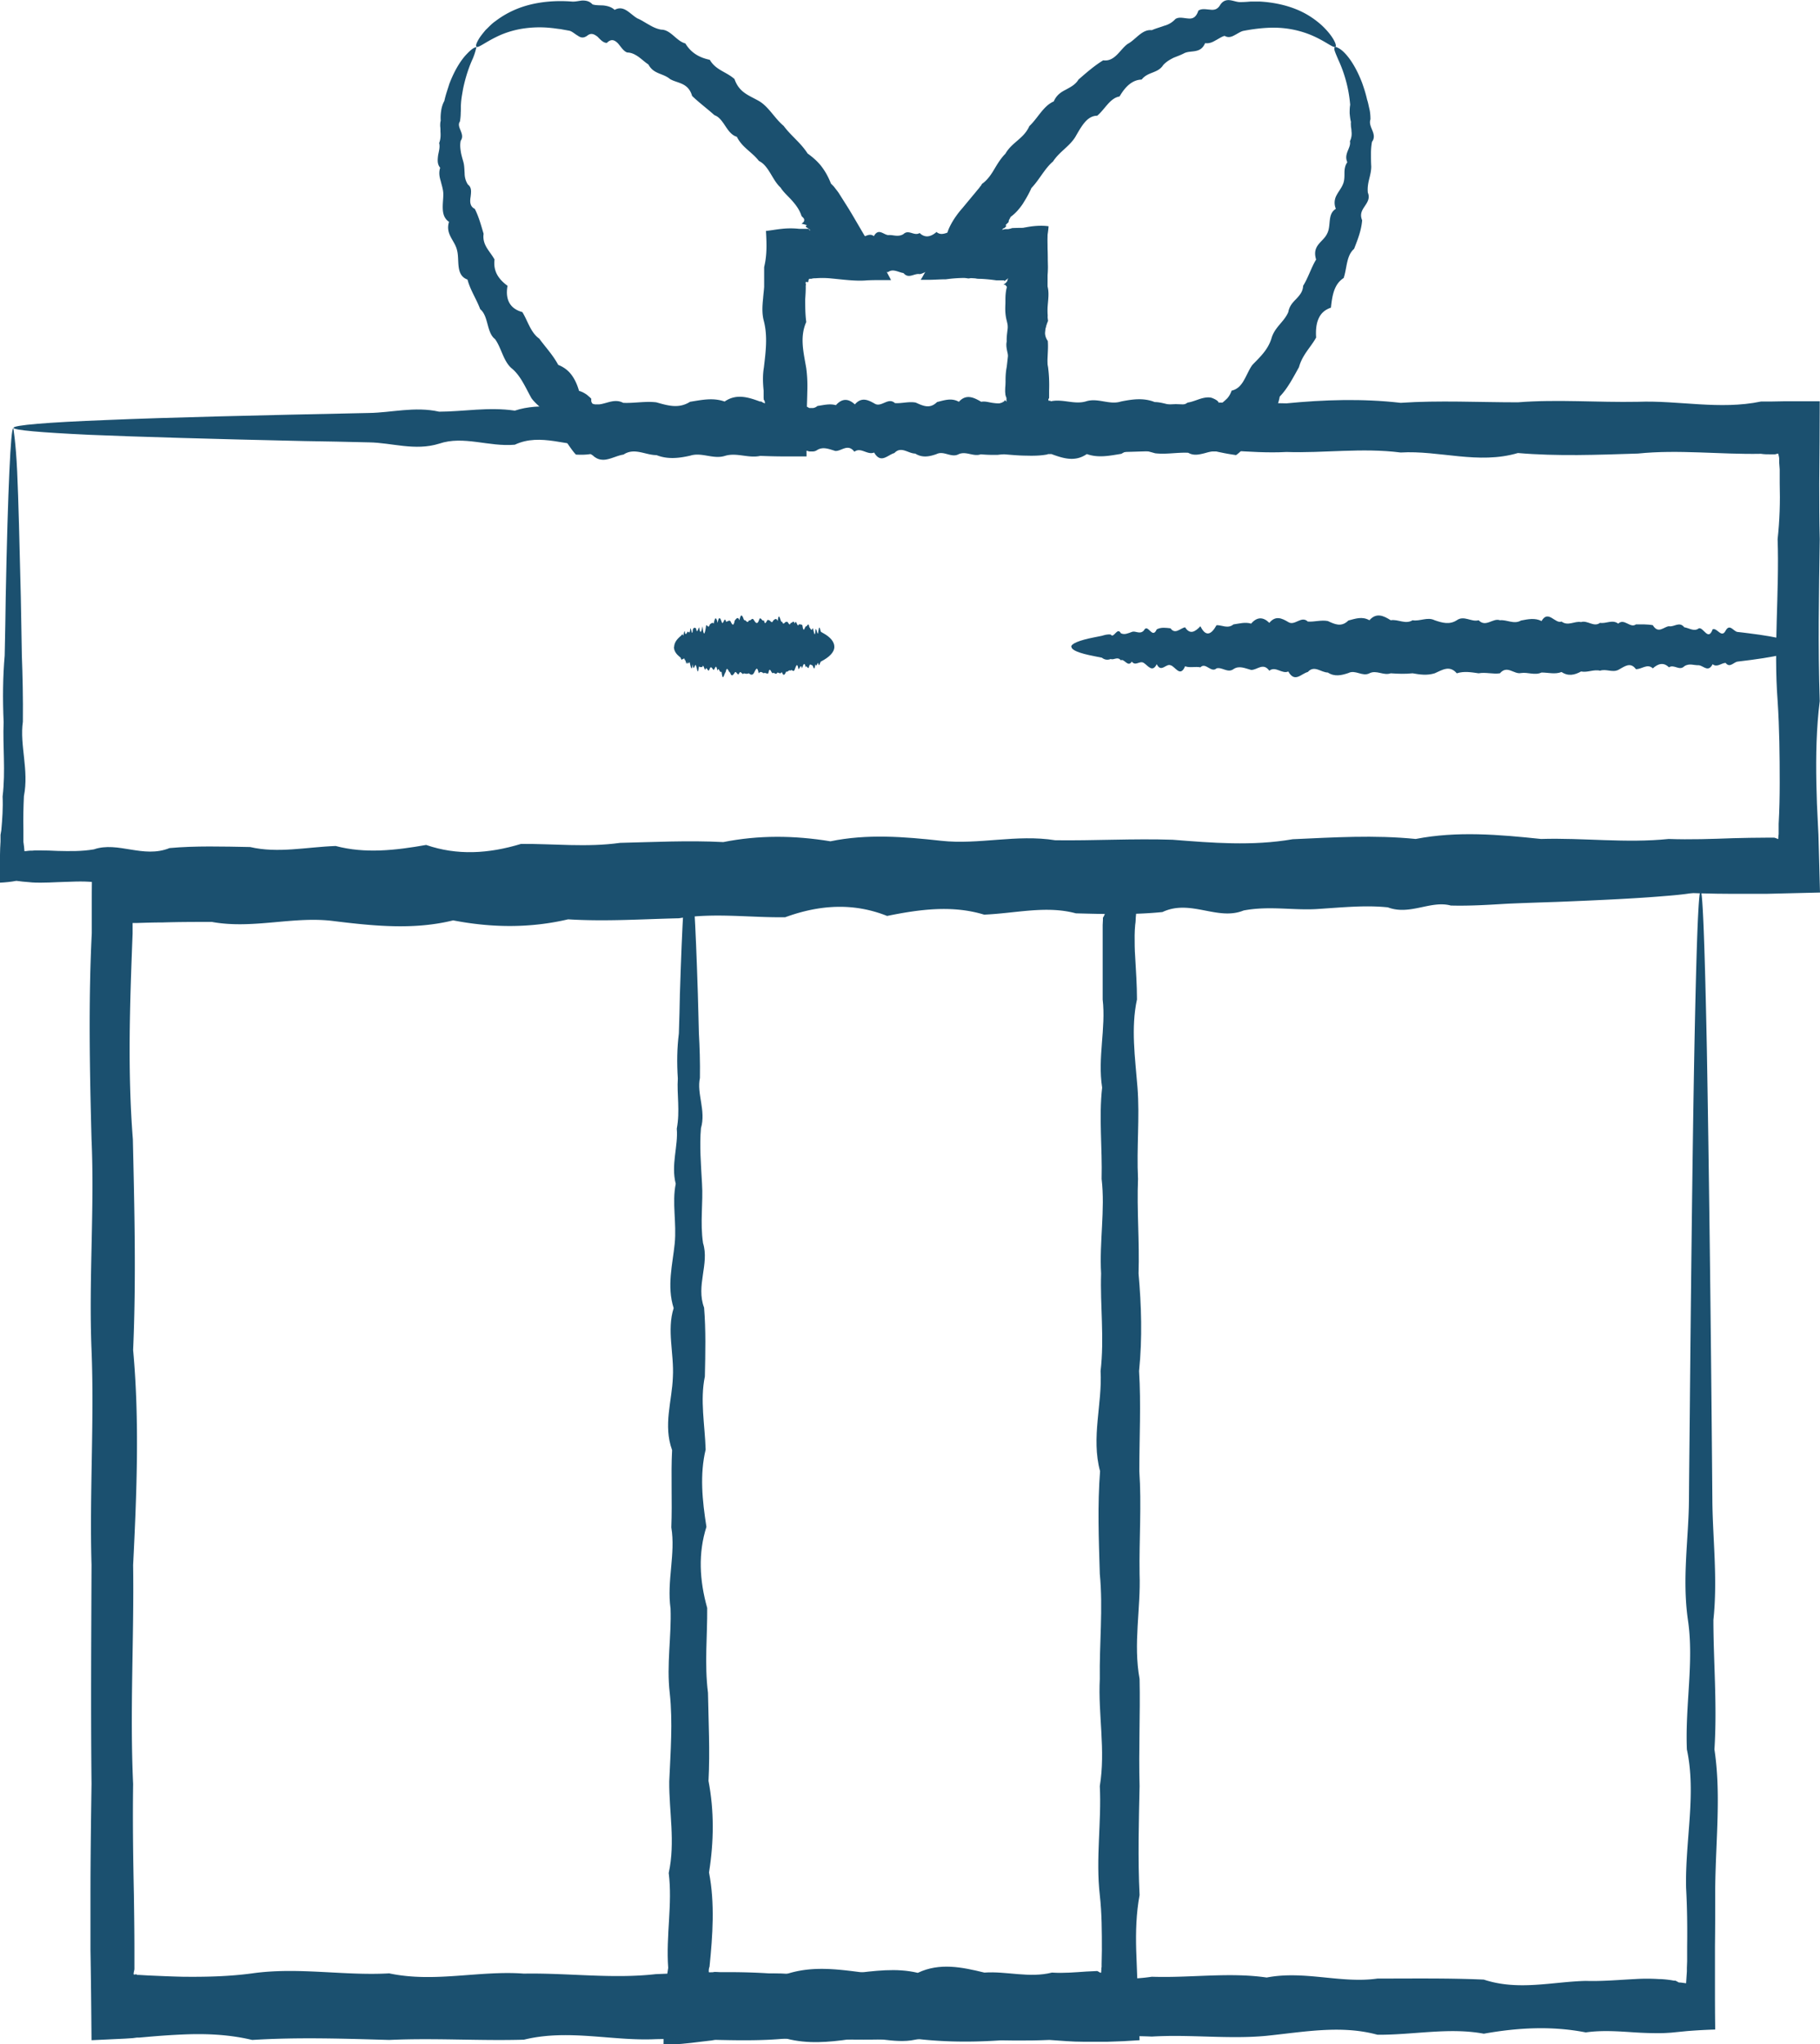
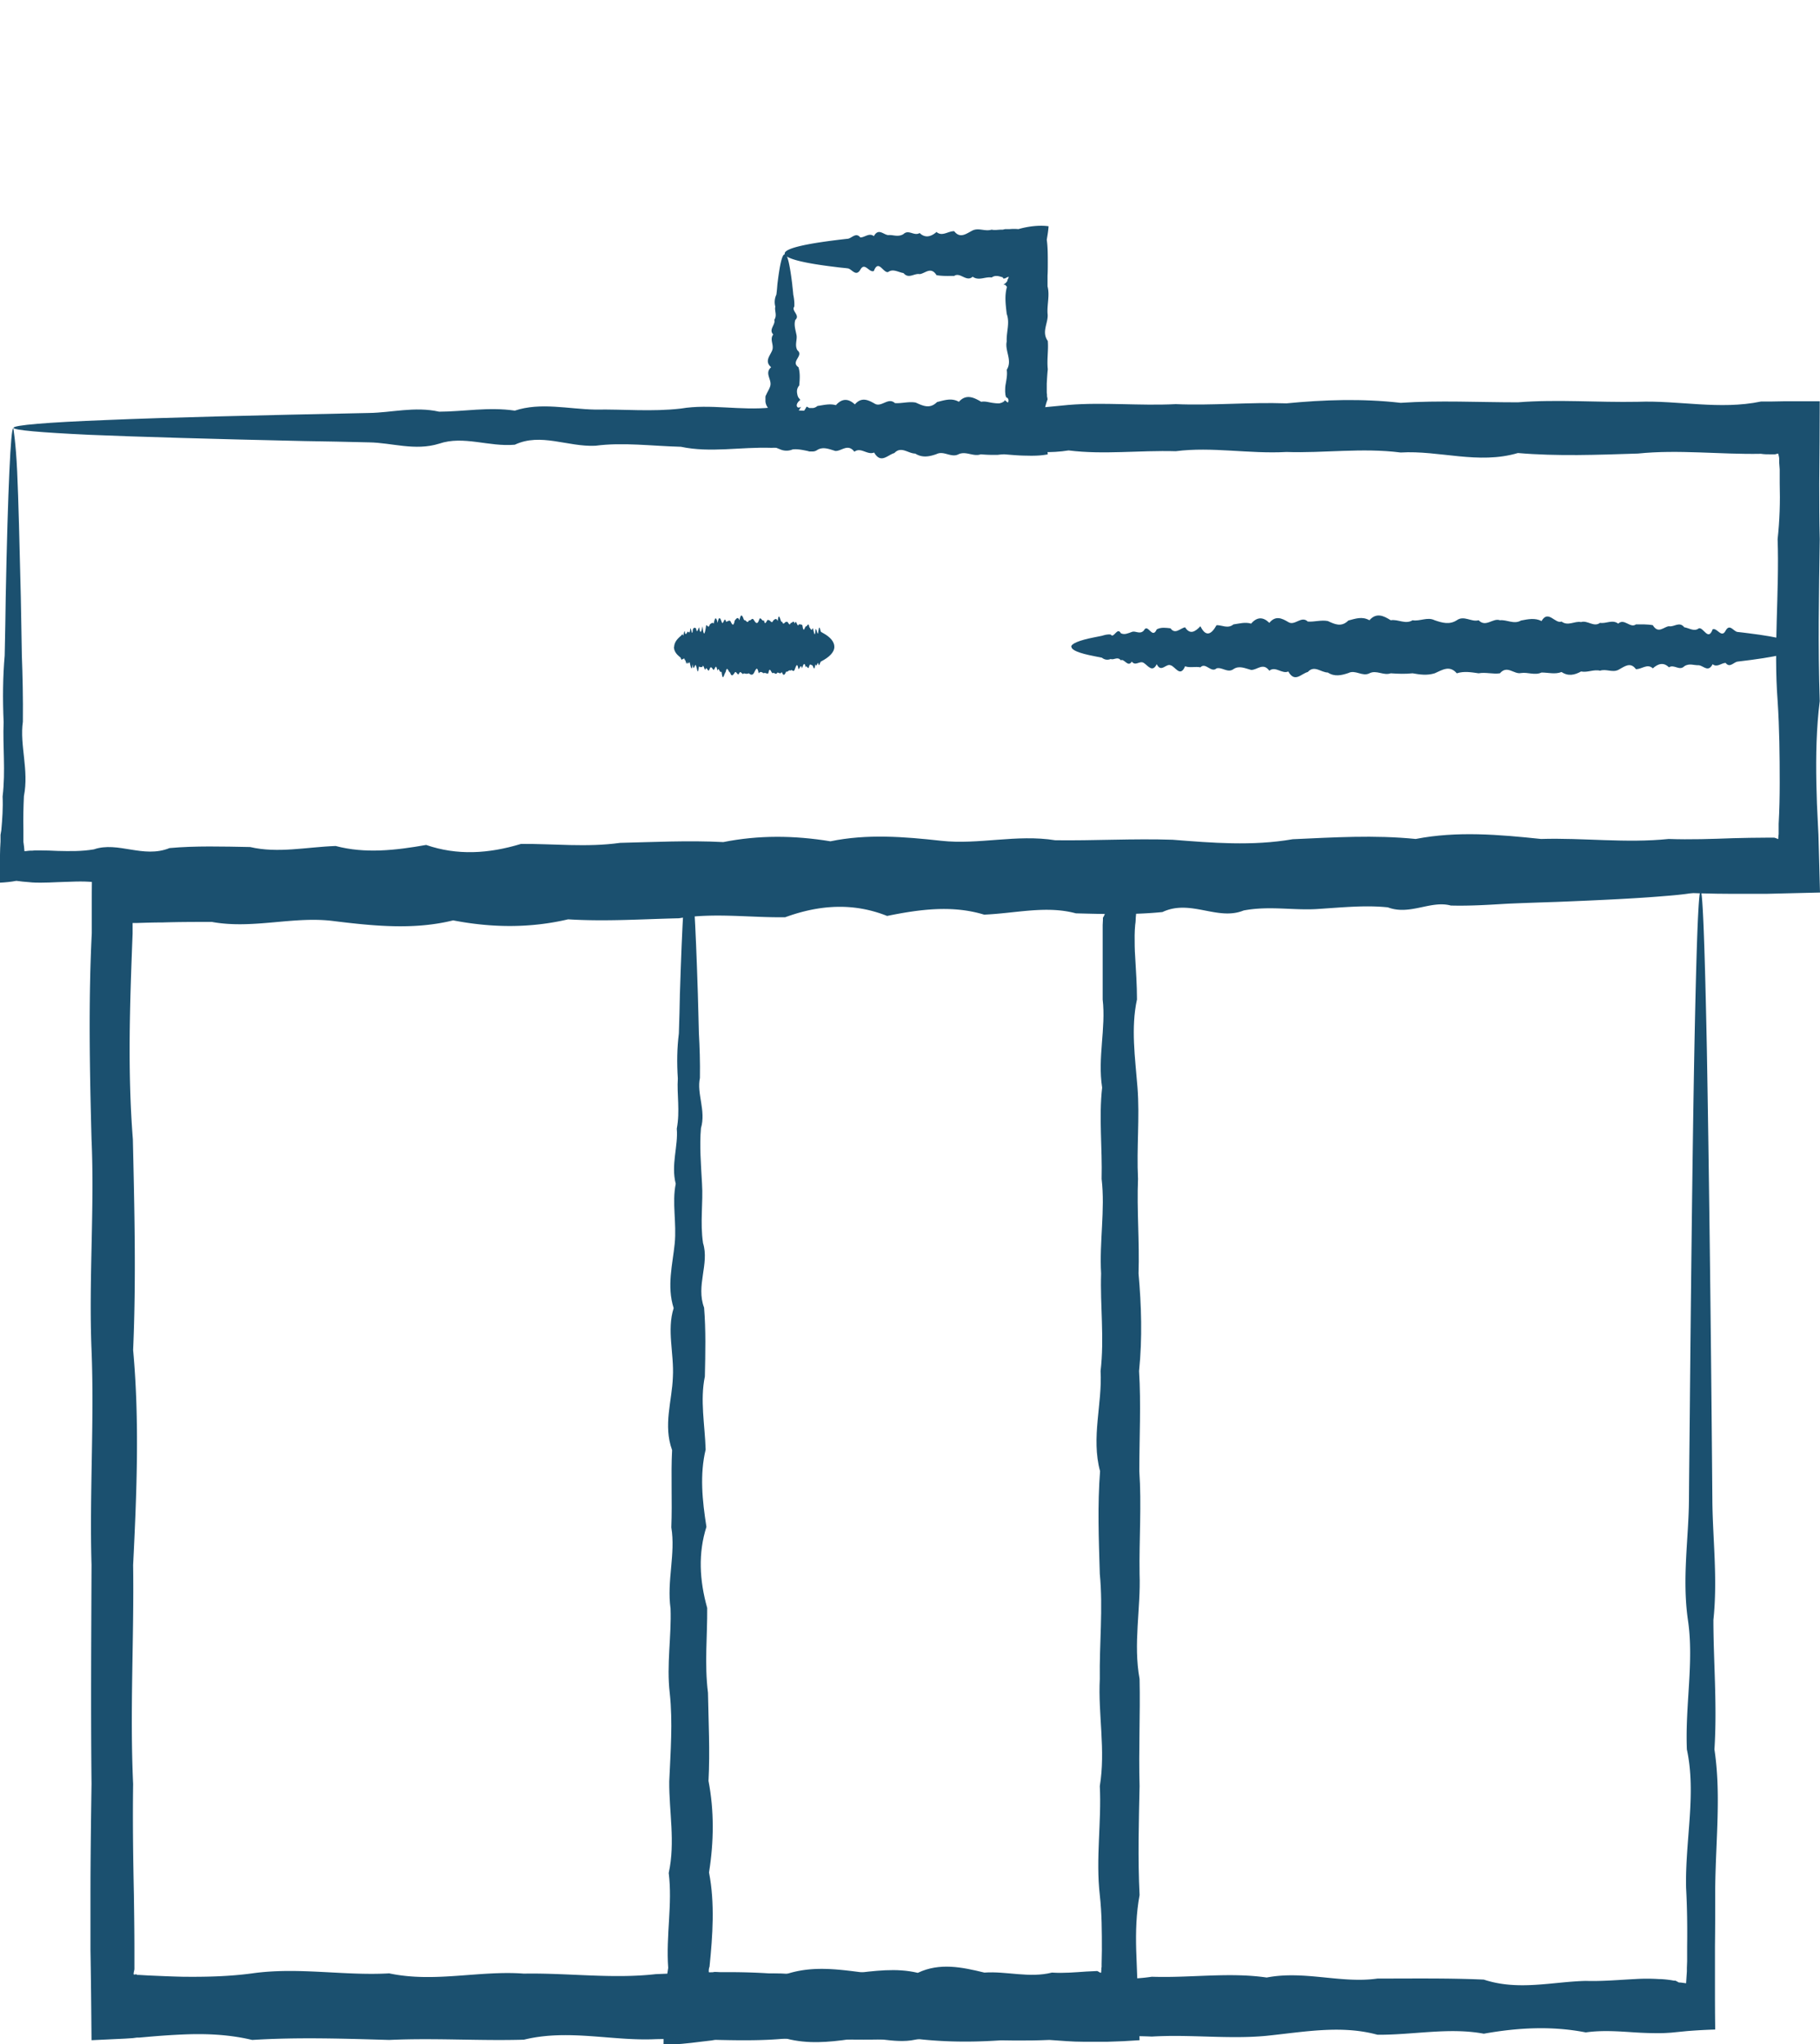
<svg xmlns="http://www.w3.org/2000/svg" id="_268" viewBox="0 0 70 78.6">
  <defs>
    <style>.cls-1{fill:#1b506f;stroke-width:0}</style>
  </defs>
-   <path d="M18.33 1.77s-.03.2-.14.47c-.12.26-.27.65-.38 1.18-.03.18-.07.37-.08.58-.01.11 0 .21-.01.33 0 .11-.01.22-.03.34-.08.11-.02.24.03.36.05.13.09.25 0 .38-.03.13-.02.27 0 .4.02.14.06.27.1.41.04.14.04.29.05.44 0 .15.04.31.13.44.15.11.12.29.1.47-.03.18-.03.37.16.46.15.29.24.62.34.96-.06.44.25.67.42.99-.06.48.19.78.5 1.01-.05.28-.02.5.08.67.1.17.27.28.49.34.21.34.32.79.65 1.02.24.33.52.62.73 1.01.2.08.37.2.5.37.13.17.23.38.3.63.11.03.2.08.29.14.04.03.08.07.12.1l.06.06c.01.01 0 0 0 .01v.07c0 .03.01.06.04.1 0 .02.07.03.11.04h.15c.1-.01.2-.04.31-.07.21-.06.41-.1.62.01.42.02.84-.07 1.27-.02.43.12.86.26 1.3-.02.44-.07.88-.17 1.33-.01.45-.31.9-.17 1.36 0h.04c.01 0 .03.01.04.02.03.02.08.04.11.05 0-.04 0-.09-.05-.15.01-.01 0-.04 0-.06v-.28c-.03-.3-.04-.59.01-.89.07-.6.15-1.19 0-1.78-.08-.29-.06-.59-.03-.88.01-.14.03-.29.04-.44v-.76c.11-.45.1-.87.07-1.39.2-.02.4-.06.61-.08a3 3 0 0 1 .67 0h.37c0 .01 0 .03.02.04.02.03.07.04-.02-.04-.03-.03-.08-.04-.11-.08-.02-.03 0-.04.04-.06-.15-.05-.2-.05-.21-.06-.01 0 .01 0 .04-.03.03-.02.05-.05.06-.08v-.06s-.02-.04-.04-.06l-.06-.06c-.08-.25-.22-.43-.37-.6-.15-.17-.32-.31-.44-.5-.32-.29-.45-.84-.83-1.02-.27-.35-.64-.51-.85-.93-.2-.06-.32-.23-.44-.41-.12-.18-.24-.36-.42-.42-.29-.26-.59-.48-.86-.74-.15-.52-.56-.48-.85-.65-.27-.23-.63-.18-.83-.56-.14-.09-.26-.21-.39-.3s-.27-.16-.42-.16c-.14-.04-.24-.21-.36-.35-.12-.12-.25-.2-.43-.02-.14 0-.25-.13-.36-.24-.12-.09-.24-.16-.39-.04-.15.11-.26.08-.37 0-.11-.06-.22-.17-.33-.19-.11-.02-.23-.04-.33-.06-.11-.01-.22-.03-.32-.04a4.23 4.23 0 0 0-1.25.04c-.36.07-.66.18-.9.3-.47.23-.72.45-.77.37-.03-.04.01-.15.12-.33.06-.09.14-.19.24-.31.11-.1.23-.24.38-.34.3-.23.71-.46 1.21-.6.5-.14 1.09-.2 1.73-.15.13.01.27-.03.4-.04.14 0 .27.02.39.15.14.04.28.03.43.04.14.02.29.05.42.17.18-.1.33-.06.47.03.14.09.27.22.41.3.15.06.29.16.44.24.15.09.3.16.47.19.37 0 .58.44.93.53.23.38.56.55.94.63.23.4.64.46.95.74.09.26.23.42.4.54.17.12.36.2.55.31.37.22.6.67.94.95.28.38.65.64.92 1.06.19.14.37.29.52.48.15.19.28.42.38.68l.07.07s.04.04.07.08c.06.08.13.16.19.26l.36.57c.23.38.45.77.68 1.15.3.41.54.83.75 1.22l.16.3.02.04s.02.03 0 .02H34c-.22 0-.44 0-.65.01-.41.04-.92-.03-1.35-.07a3.34 3.34 0 0 0-.63-.01c-.05 0-.1 0-.16.02h-.08l-.02.02c-.01.02-.02.05-.02.1-.03.02-.06 0-.1 0 0 .02-.01.07.01.11 0 0 0 .02-.01.03s0 .02 0 .02v.06c0 .14-.01.29-.02.44 0 .29 0 .59.04.88-.26.59-.1 1.18 0 1.78.04.3.05.6.04.89-.01.48-.03.96-.04 1.44 0 .36.01.71.01 1.06h-.9c-.29 0-.59-.01-.88-.02-.46.1-.91-.14-1.36 0-.45.14-.89-.15-1.33-.01-.44.1-.87.15-1.3-.02-.43 0-.85-.3-1.27-.02-.21.03-.42.14-.62.18a.65.65 0 0 1-.31 0 .507.507 0 0 1-.15-.07c-.06-.03-.08-.08-.19-.13-.19.03-.38.03-.56.02-.14-.15-.26-.34-.38-.51l-.09-.12-.05-.08s-.07-.1-.1-.14a.696.696 0 0 0-.26-.22c-.06-.3-.2-.48-.36-.63-.16-.15-.34-.29-.47-.47-.23-.41-.41-.85-.74-1.13-.34-.27-.41-.8-.66-1.14-.17-.13-.23-.36-.29-.58-.06-.22-.12-.44-.28-.57-.15-.4-.38-.73-.49-1.14-.47-.17-.3-.75-.4-1.12-.08-.38-.46-.62-.31-1.1-.18-.12-.23-.3-.24-.49-.01-.19.02-.39.02-.57 0-.18-.06-.34-.1-.51-.05-.16-.08-.33-.02-.51-.12-.14-.1-.31-.08-.48.03-.16.08-.32.04-.47.06-.15.06-.3.05-.44 0-.07 0-.14-.01-.21 0-.07 0-.14.02-.21-.01-.14 0-.27.02-.4s.06-.25.12-.36c.05-.24.13-.45.19-.65.22-.58.48-.96.69-1.17.2-.21.33-.27.37-.23ZM51.35 1.8s.16.02.36.23c.2.2.46.58.68 1.16.07.2.14.41.19.64.04.11.06.24.09.36.03.13.04.26.04.4-.05.14.01.27.07.42.06.14.1.3-.01.44-.03.15-.04.3-.04.46 0 .16 0 .32.01.49 0 .17-.04.33-.08.49-.04.16-.07.33-.05.52.09.21-.02.37-.12.52-.1.15-.2.3-.1.54-.03.39-.17.74-.31 1.1-.3.26-.27.73-.4 1.12-.36.23-.44.65-.49 1.14-.23.08-.38.21-.47.41-.09.19-.12.44-.1.74-.21.38-.53.66-.66 1.14-.22.39-.43.81-.74 1.13-.05.28-.15.51-.3.69-.14.18-.32.32-.53.42-.03.14-.08.27-.14.38-.03.05-.06.1-.1.15-.02.02-.04.05-.06.07l-.1.11c-.15.16-.29.32-.45.43-.2-.03-.39-.06-.57-.1-.11-.02-.14-.03-.19-.04h-.15c-.1.01-.2.04-.31.07-.21.05-.41.1-.62-.02-.42-.02-.84.07-1.27.02-.43-.12-.86-.25-1.3.02-.44.07-.88.17-1.33.01-.45.31-.9.17-1.36 0H40.02c-.14 0-.29-.01-.43-.02-.28-.02-.55-.04-.83-.05 0-.33-.01-.65-.05-.96V15.23l-.02-.22c-.02-.3-.03-.6.03-.9.07-.6.15-1.19 0-1.78-.08-.3-.06-.59-.03-.88.01-.15.03-.29.04-.44V10.95c0-.02 0-.03-.01-.04.11-.09.1-.19.07-.21-.04.02-.09.06-.12.08-.03.02-.04.03-.06 0H38.32c-.21-.03-.42-.05-.63-.06-.41-.04-.8-.05-1.31.02-.23 0-.46.02-.69.02h-.27v-.02l.03-.04.17-.3c.23-.4.49-.82.79-1.23-.01-.17.07-.37.18-.57.11-.2.26-.41.42-.59l.44-.53c.07-.08.13-.16.2-.24.04-.05.04-.06.07-.09.02-.02.03-.05.05-.08.2-.14.34-.34.47-.56.13-.22.26-.43.43-.6.25-.44.71-.58.92-1.06.33-.31.54-.78.94-.95.1-.24.28-.36.46-.45.18-.1.37-.19.49-.39.31-.27.62-.54.95-.74.45.06.64-.41.94-.63.32-.17.55-.57.93-.53.16-.07.32-.11.48-.17a.88.88 0 0 0 .43-.26c.14-.09.32-.03.48-.02.16.02.31-.02.4-.3.13-.09.29-.05.44-.04.15.02.29.01.4-.18.11-.17.25-.2.39-.18.14.02.28.08.4.07.13 0 .26-.01.38-.02h.36c.53.03 1.01.14 1.4.3.4.16.71.38.95.59.47.43.61.79.56.84-.07.09-.35-.19-.94-.44-.29-.12-.66-.23-1.1-.27-.44-.04-.95 0-1.52.11-.11.03-.22.11-.34.17-.11.06-.23.1-.37.02-.12.03-.24.12-.36.18-.12.07-.24.12-.39.1-.09.21-.22.27-.36.3-.14.03-.29.02-.43.08-.13.07-.27.12-.42.18-.14.07-.28.15-.4.28-.21.33-.59.25-.83.56-.36.01-.63.27-.85.65-.37.06-.56.49-.86.74-.21 0-.37.12-.5.28-.13.16-.24.36-.35.55-.24.37-.6.55-.85.93-.32.27-.53.71-.83 1.02-.1.23-.22.43-.34.62-.13.19-.28.36-.46.49l-.04.08s-.04.06-.03.07c0 .02-.01.04-.01.04 0 .02-.01.03-.03.04l-.09.09c.05.02.04.03 0 .07-.04.05-.08.06-.07.05.02-.03-.07.05-.07.09 0 .02 0 .04.02.02v-.02h.06c.1-.03.2-.06.32-.1.46-.02.92 0 1.36 0 0 .5-.01.99.01 1.48 0 .26-.02.51-.02.77 0 .15-.01.29-.01.44 0 .29 0 .59.04.88-.26.59-.1 1.18 0 1.78.04.3.05.6.04.9v.28c0 .01-.02.03-.03.06 0 .02.01.03.01.05h.07l.01.02h.01c.46-.1.91.14 1.36 0 .45-.14.89.15 1.33.01.44-.09.88-.15 1.3.02.43 0 .85.3 1.27.02.21-.03.42-.14.62-.18.1-.02.21-.03.31 0 .05.02.1.04.15.07.05.03.12.08.11.13.02-.03.03-.03.05-.02h.1l.06-.05s.08-.07.12-.11c.07-.08.13-.18.17-.3.23-.05.37-.21.48-.41.11-.19.2-.42.32-.58.29-.3.59-.57.73-1.01.12-.44.49-.64.65-1.02.04-.23.17-.37.3-.5.13-.14.26-.28.27-.51.2-.32.31-.7.5-1.01-.17-.55.27-.67.42-.99.17-.31 0-.76.34-.96a.59.59 0 0 1 .02-.51c.07-.14.18-.27.24-.41.07-.14.07-.3.07-.45 0-.15.02-.3.11-.42-.07-.16-.04-.29.01-.42s.12-.26.09-.39a.65.65 0 0 0 .06-.38c0-.06-.01-.12-.02-.18 0-.06-.01-.12 0-.18-.03-.11-.04-.23-.05-.33 0-.11 0-.22.02-.33a5.138 5.138 0 0 0-.46-1.74c-.11-.26-.18-.41-.14-.46Z" class="cls-1" />
  <path d="M30.19 9.78c.1 0 .19.41.28 1.15.01.12.03.26.04.4.03.14.05.3.04.46-.13.16.24.33.04.51-.06.18 0 .36.04.56.05.19-.08.4.04.61.26.21-.28.43.04.65.07.23.05.46.03.7-.1.12-.1.24-.07.36 0 .03.02.06.03.09 0 .01.02.03.03.04.02.03.04.05.05.07-.12.09-.15.19-.13.24.02.06.08.07.16.02-.04.07-.08.13-.11.18-.1.24.16.15.32-.18.04 0 .06.03.11.05h.14a.33.33 0 0 0 .17-.08c.23-.03.47-.1.71-.03.24-.27.48-.26.73-.03.25-.29.5-.18.76-.03.26.16.52-.26.78-.02.26.02.53-.07.8-.02.27.12.54.26.82-.02.28-.07.56-.17.84-.01.28-.31.57-.17.86 0 .14-.03.29.02.43.04.07.01.15.02.22.02.04 0 .07 0 .11-.02.02 0 .04-.01.06-.02.02 0 .01-.02.02-.03.02.02.05 0 .05-.03.01-.02 0-.04.08.03s.07.01.08-.03c0-.04-.01-.1-.08-.13h-.01l-.01-.02c0-.02-.01-.05-.02-.07 0-.05-.01-.09-.01-.14 0-.09 0-.18.02-.28.03-.18.07-.37.04-.55.23-.36-.08-.73 0-1.09-.02-.36.13-.71 0-1.06-.04-.35-.09-.7.01-1.04a.435.435 0 0 1-.06-.07c-.02-.02-.03 0-.04-.01h-.04s.01 0 .04-.03c.06-.03.15-.15.11-.15.04-.05.05-.1.06-.12-.02-.01-.06.01-.1.03-.04.02-.06.04-.07.02-.02.02-.03.02-.04 0l-.02-.02v-.02s-.04 0-.05-.01c-.13-.04-.25-.07-.38.02-.25-.04-.49.14-.73-.03-.24.22-.48-.19-.71-.03-.23 0-.46.01-.68-.03-.22-.35-.44-.06-.65-.04-.21-.04-.42.2-.62-.04-.2-.03-.4-.18-.59-.04-.19.05-.37-.51-.55-.04-.18.08-.35-.36-.52-.05-.17.29-.33-.03-.48-.05-.15-.02-.3-.03-.44-.05-1.27-.15-1.99-.33-1.99-.52 0-.21.89-.4 2.43-.57.15-.02.31-.26.48-.05.17 0 .34-.19.52-.05.18-.32.36-.06.55-.04.19-.02.38.09.59-.04.2-.19.41.09.62-.04.21.2.43.15.65-.04.22.19.45-.04.68-.03.23.3.47.09.71-.03.24-.11.48.05.73-.03.12.03.25 0 .38 0h.05l.09-.02h.17c.12-.01.23-.01.34 0 .38-.11.82-.16 1.16-.11-.01.17-.04.34-.07.52.04.27.04.59.04.9 0 .16 0 .32-.01.48v.41c.09.34-.02.69 0 1.04.05.35-.25.7.01 1.06.03.36-.04.72 0 1.09-.02.18-.03.37-.04.55v.28c0 .05 0 .09.01.14v.07s.02.08.02.12c-.13.34-.15.62-.13.96.02.33.09.73.14 1.15-.24.05-.53.06-.82.05-.29 0-.58-.03-.85-.05-.09 0-.17.01-.26.02h-.22c-.15 0-.29-.01-.43-.02-.29.1-.57-.14-.86 0-.28.14-.56-.15-.84-.01-.28.1-.55.15-.82-.02-.27 0-.54-.3-.8-.02-.26.07-.52.43-.78-.02-.26.11-.51-.22-.76-.03-.25-.33-.49-.02-.73-.03-.24-.07-.48-.18-.71-.03-.06.04-.12.05-.17.05h-.12l-.07-.02c-.2-.04-.38-.08-.57-.06a.61.61 0 0 1-.48 0c-.13-.05-.24-.11-.4-.09 0-.05-.02-.1-.04-.13.02-.24.01-.45 0-.67 0-.21 0-.43.02-.65a.48.48 0 0 1-.15-.3v-.17c0-.03.01-.06.03-.09.05-.12.14-.25.16-.36.05-.24-.23-.47.03-.7-.27-.23-.04-.44.04-.65.08-.21-.11-.41.04-.61-.19-.19.1-.38.04-.56.12-.18 0-.35.04-.51a.664.664 0 0 1 .04-.46c.02-.14.03-.28.04-.4.09-.75.18-1.15.28-1.15ZM65.38 34.23c0 .08-.49.16-1.42.23-.93.08-2.31.15-4.08.22-.59.02-1.23.04-1.91.07-.68.04-1.41.09-2.17.07-.77-.21-1.57.39-2.42.07-.85-.09-1.73 0-2.66.06-.93.07-1.89-.13-2.89.06-1 .41-2.04-.45-3.12.06-1.08.11-2.19.08-3.33.05-1.14-.31-2.32 0-3.53.05-1.21-.37-2.46-.21-3.73.05-1.28-.51-2.58-.44-3.92.05-1.34.02-2.7-.18-4.09.04-1.39.03-2.81.13-4.26.04-1.45.34-2.92.33-4.42.04-1.5.37-3.02.22-4.57.03-1.55-.21-3.12.32-4.71.03-.63 0-1.26 0-1.9.02-.32 0-.64.01-.96.02H5.1v.4c-.1 2.61-.2 5.25.01 7.92.06 2.67.13 5.38.01 8.1.25 2.73.14 5.48 0 8.27.04 2.78-.13 5.59 0 8.42-.02 1.42 0 2.84.03 4.26.01.71.02 1.43.02 2.14V75.71c0 .04-.02.09-.03.17s.05.03.09.04h.03l.01.02h.08l.34.02c.45.02.89.04 1.34.05.89.01 1.78-.01 2.67-.13 1.77-.25 3.53.1 5.27 0 1.74.37 3.47-.12 5.18.01 1.71-.03 3.4.21 5.07.02 1.67-.07 3.33-.14 4.96.02 1.63-.57 3.25.15 4.84.02 1.59.24 3.16-.03 4.71.03 1.55-.1 3.07.26 4.57.03 1.5.05 2.97-.18 4.42.03 1.45-.28 2.87.24 4.26.04 1.39 0 2.76-.02 4.09.04 1.33.44 2.64.08 3.92.05.64.02 1.27-.04 1.89-.07.31-.02.62-.02.93 0 .15 0 .31.02.46.04l.11.02h.06l.04.02.09.05c.09 0 .18.02.28.03l.03-.46v-.13l.01-.26v-.57c.01-.76 0-1.51-.04-2.25-.04-1.83.4-3.6.03-5.32-.07-1.72.28-3.38.04-4.98-.23-1.6.03-3.14.04-4.62.01-1.48.03-2.9.04-4.25.06-6.09.12-10.88.19-14.15.07-3.27.14-5.02.22-5.02.08 0 .16 2.16.24 6.16.07 4.01.15 9.86.21 17.26.01 1.48.21 3.02.04 4.62 0 1.6.15 3.26.04 4.98.26 1.72.05 3.49.03 5.32 0 .74 0 1.49-.01 2.25V76.18c0 .61 0 1.22.01 1.86-.36.01-.71.03-1.09.06l-.61.06c-.15.01-.31.02-.46.02-.31 0-.62-.01-.93-.03-.62-.04-1.25-.09-1.89 0-1.28-.25-2.58-.19-3.92.05-1.34-.25-2.7.05-4.09.04-1.39-.38-2.81-.11-4.26.04-1.45.14-2.92-.06-4.42.03-1.5-.07-3.02.1-4.57.03-1.55.18-3.12.24-4.71.03-1.59.12-3.21.02-4.84.02-1.63.15-3.29-.02-4.96.02-1.67.08-3.36-.4-5.07.02-1.71.05-3.43-.07-5.18.01-1.74-.05-3.5-.11-5.27 0-.88-.21-1.77-.25-2.67-.21-.45.02-.89.05-1.34.09l-.34.03h-.09l-.15.02-.31.02-1.28.06c-.01-1.16-.02-2.31-.04-3.46v-2.14c0-1.43.02-2.85.04-4.26-.03-2.83-.01-5.64 0-8.42-.08-2.78.11-5.54 0-8.27-.11-2.73.12-5.43 0-8.1-.07-2.67-.12-5.31.01-7.92V34.5c0-.49.01-.98.02-1.47.58.03 1.15.05 1.72.07.32.02.64.05.96.06.64.02 1.27 0 1.9-.15 1.59-.08 3.16-.55 4.71.03 1.55-.14 3.07.28 4.57.03 1.5.42 2.97.02 4.42.04 1.45.08 2.87.22 4.26.04 1.39-.2 2.76.11 4.09.04 1.33-.24 2.64.31 3.92.04 1.27.06 2.52-.04 3.73.05 1.21-.57 2.39 0 3.53.05 1.15.08 2.26-.38 3.33.05 1.07-.43 2.11-.06 3.12.06 1 .13 1.97-.18 2.89.06.93-.3 1.81.17 2.66.06.85.2 1.66.01 2.42.07.77-.07 1.49-.04 2.17.07.68.03 1.32.05 1.91.07 1.78.07 3.15.14 4.08.22.93.08 1.42.15 1.42.23Z" class="cls-1" />
-   <path d="M.51 16.45s.1.57.15 1.67c.05 1.1.09 2.72.14 4.82.01.7.03 1.45.04 2.25.03.8.05 1.66.04 2.56-.13.9.24 1.86.04 2.86-.02.42-.03.86-.02 1.3v.46c.02.12.03.24.04.36.07 0 .15-.02.22-.02.06 0 .12 0 .18-.01h.22c.22 0 .44.01.67.02.45.01.91.02 1.38-.06.93-.32 1.9.36 2.91-.05 1-.09 2.04-.06 3.1-.04 1.07.25 2.17 0 3.29-.04 1.13.3 2.29.17 3.48-.04 1.19.41 2.4.34 3.65-.04 1.24-.01 2.52.14 3.81-.04 1.3-.03 2.62-.1 3.97-.03 1.35-.27 2.72-.26 4.12-.03 1.4-.29 2.82-.18 4.26-.02s2.9-.26 4.39-.02c1.48.02 2.99-.07 4.51-.02 1.52.12 3.06.25 4.62-.02 1.56-.07 3.14-.17 4.73-.01 1.59-.31 3.2-.17 4.82 0 1.62-.05 3.26.17 4.91 0 .83.03 1.65 0 2.49-.03.42-.01.83-.02 1.25-.02h.31s.03 0 .04.01c.03 0 .06.02.1.04s.02-.06.03-.1c0-.02 0-.03.01-.08v-.4c.03-.53.04-1.06.04-1.58 0-1.05-.01-2.1-.08-3.15-.16-2.09.07-4.16 0-6.22.08-.72.1-1.43.08-2.15v-.53l-.02-.27v-.16c-.01-.09-.03-.14-.04-.18-.05.01-.09.02-.12.03h-.18c-.12 0-.24 0-.36-.02-1.59.03-3.17-.17-4.73-.01-1.56.05-3.1.11-4.62-.02-1.52.45-3.03-.11-4.51-.02-1.48-.19-2.95.03-4.39-.02-1.44.08-2.86-.21-4.26-.03-1.4-.04-2.77.14-4.12-.03-1.35.22-2.67-.19-3.97-.03-1.3 0-2.57.01-3.81-.03-1.25-.35-2.46-.06-3.65-.04-1.19-.04-2.35.2-3.48-.04-1.13-.03-2.23-.18-3.29-.04-1.07.05-2.1-.51-3.1-.04-1 .09-1.97-.36-2.91-.04-.93.29-1.83-.04-2.7-.05-.86-.02-1.69-.04-2.48-.05-3.56-.08-6.35-.16-8.26-.24-1.91-.09-2.93-.18-2.93-.27 0-.1 1.26-.21 3.6-.3 2.34-.1 5.76-.18 10.07-.27.86-.01 1.76-.26 2.7-.05.93 0 1.9-.19 2.91-.04 1-.33 2.04-.06 3.1-.04 1.07-.02 2.17.09 3.29-.04 1.13-.19 2.29.09 3.48-.04 1.19.2 2.41.15 3.65-.04 1.24.19 2.52-.04 3.81-.03 1.3.3 2.62.09 3.97-.03 1.35-.11 2.72.04 4.12-.03 1.4.06 2.82-.08 4.26-.03 1.44-.14 2.91-.19 4.39-.02 1.48-.1 2.99-.02 4.51-.02 1.52-.12 3.06.01 4.62-.02 1.56-.06 3.14.32 4.73-.01h.36l.54-.01h1.36c0 1.05-.01 2.11-.02 3.16 0 .72 0 1.43.02 2.15-.03 2.05-.07 4.13 0 6.22-.13 1.04-.15 2.09-.13 3.15.01.53.03 1.05.06 1.58l.02.4.02.72c.01.5.03 1.01.04 1.51-.69.02-1.39.03-2.08.05h-1.25c-.83 0-1.66-.03-2.49-.06-1.65.03-3.29.02-4.91 0-1.62.1-3.23-.14-4.82 0-1.59.14-3.17-.15-4.73-.01-1.56.1-3.1.15-4.62-.01-1.52 0-3.03-.3-4.51-.02-1.48.06-2.95.43-4.39-.02-1.44.11-2.86-.22-4.26-.03-1.4-.33-2.77-.02-4.12-.03-1.35-.07-2.67-.18-3.97-.03-1.3.16-2.57-.09-3.81-.03-1.25.19-2.46-.25-3.65-.04-1.19-.04-2.35.03-3.48-.04-1.13.45-2.23 0-3.29-.04-1.07-.06-2.1.3-3.1-.04-1 .34-1.97.05-2.91-.05-.47-.05-.93-.01-1.38 0-.22.01-.45.02-.67.02-.08 0-.29 0-.45-.02-.17-.01-.33-.03-.48-.05-.21.04-.42.06-.63.07-.01-.34-.01-.71 0-1.06 0-.18.01-.35.02-.53v-.25l.03-.17c.04-.44.07-.88.05-1.3.12-1 0-1.95.04-2.86-.04-.9-.03-1.76.04-2.56.02-.8.03-1.56.04-2.25.04-2.1.09-3.72.14-4.82.05-1.1.1-1.67.15-1.67Z" class="cls-1" />
+   <path d="M.51 16.45s.1.57.15 1.67c.05 1.1.09 2.72.14 4.82.01.7.03 1.45.04 2.25.03.8.05 1.66.04 2.56-.13.9.24 1.86.04 2.86-.02.42-.03.86-.02 1.3v.46c.02.12.03.24.04.36.07 0 .15-.02.22-.02.06 0 .12 0 .18-.01h.22c.22 0 .44.01.67.02.45.01.91.02 1.38-.06.93-.32 1.9.36 2.91-.05 1-.09 2.04-.06 3.1-.04 1.07.25 2.17 0 3.29-.04 1.13.3 2.29.17 3.48-.04 1.19.41 2.4.34 3.65-.04 1.24-.01 2.52.14 3.81-.04 1.3-.03 2.62-.1 3.97-.03 1.35-.27 2.72-.26 4.12-.03 1.4-.29 2.82-.18 4.26-.02s2.9-.26 4.39-.02c1.48.02 2.99-.07 4.51-.02 1.52.12 3.06.25 4.62-.02 1.56-.07 3.14-.17 4.73-.01 1.59-.31 3.2-.17 4.82 0 1.62-.05 3.26.17 4.91 0 .83.03 1.65 0 2.49-.03.42-.01.83-.02 1.25-.02h.31s.03 0 .04.01c.03 0 .06.02.1.04s.02-.06.03-.1c0-.02 0-.03.01-.08v-.4c.03-.53.04-1.06.04-1.58 0-1.05-.01-2.1-.08-3.15-.16-2.09.07-4.16 0-6.22.08-.72.1-1.43.08-2.15v-.53l-.02-.27v-.16c-.01-.09-.03-.14-.04-.18-.05.01-.09.02-.12.03h-.18c-.12 0-.24 0-.36-.02-1.59.03-3.17-.17-4.73-.01-1.56.05-3.1.11-4.62-.02-1.52.45-3.03-.11-4.51-.02-1.48-.19-2.95.03-4.39-.02-1.44.08-2.86-.21-4.26-.03-1.4-.04-2.77.14-4.12-.03-1.35.22-2.67-.19-3.97-.03-1.3 0-2.57.01-3.81-.03-1.25-.35-2.46-.06-3.65-.04-1.19-.04-2.35.2-3.48-.04-1.13-.03-2.23-.18-3.29-.04-1.07.05-2.1-.51-3.1-.04-1 .09-1.97-.36-2.91-.04-.93.29-1.83-.04-2.7-.05-.86-.02-1.69-.04-2.48-.05-3.56-.08-6.35-.16-8.26-.24-1.91-.09-2.93-.18-2.93-.27 0-.1 1.26-.21 3.6-.3 2.34-.1 5.76-.18 10.07-.27.86-.01 1.76-.26 2.7-.05.93 0 1.9-.19 2.91-.04 1-.33 2.04-.06 3.1-.04 1.07-.02 2.17.09 3.29-.04 1.13-.19 2.29.09 3.48-.04 1.19.2 2.41.15 3.65-.04 1.24.19 2.52-.04 3.81-.03 1.3.3 2.62.09 3.97-.03 1.35-.11 2.72.04 4.12-.03 1.4.06 2.82-.08 4.26-.03 1.44-.14 2.91-.19 4.39-.02 1.48-.1 2.99-.02 4.51-.02 1.52-.12 3.06.01 4.62-.02 1.56-.06 3.14.32 4.73-.01h.36l.54-.01h1.36c0 1.05-.01 2.11-.02 3.16 0 .72 0 1.43.02 2.15-.03 2.05-.07 4.13 0 6.22-.13 1.04-.15 2.09-.13 3.15.01.53.03 1.05.06 1.58l.02.4.02.72c.01.5.03 1.01.04 1.51-.69.02-1.39.03-2.08.05h-1.25c-.83 0-1.66-.03-2.49-.06-1.65.03-3.29.02-4.91 0-1.62.1-3.23-.14-4.82 0-1.59.14-3.17-.15-4.73-.01-1.56.1-3.1.15-4.62-.01-1.52 0-3.03-.3-4.51-.02-1.48.06-2.95.43-4.39-.02-1.44.11-2.86-.22-4.26-.03-1.4-.33-2.77-.02-4.12-.03-1.35-.07-2.67-.18-3.97-.03-1.3.16-2.57-.09-3.81-.03-1.25.19-2.46-.25-3.65-.04-1.19-.04-2.35.03-3.48-.04-1.13.45-2.23 0-3.29-.04-1.07-.06-2.1.3-3.1-.04-1 .34-1.97.05-2.91-.05-.47-.05-.93-.01-1.38 0-.22.01-.45.02-.67.02-.08 0-.29 0-.45-.02-.17-.01-.33-.03-.48-.05-.21.04-.42.06-.63.07-.01-.34-.01-.71 0-1.06 0-.18.01-.35.02-.53v-.25l.03-.17c.04-.44.07-.88.05-1.3.12-1 0-1.95.04-2.86-.04-.9-.03-1.76.04-2.56.02-.8.03-1.56.04-2.25.04-2.1.09-3.72.14-4.82.05-1.1.1-1.67.15-1.67" class="cls-1" />
  <path d="M26.56 33.82c.1 0 .19 1.55.28 4.38.01.47.03.98.04 1.52.03.54.05 1.12.04 1.73-.13.61.24 1.25.04 1.93-.06.67 0 1.38.04 2.12.05.74-.08 1.5.04 2.3.25.8-.28 1.63.04 2.48.07.86.05 1.74.03 2.65-.19.91 0 1.85.03 2.81-.23.96-.13 1.95.03 2.97-.32 1.01-.27 2.05.03 3.12.01 1.06-.11 2.15.03 3.26.02 1.11.08 2.24.02 3.39.22 1.15.21 2.32.02 3.52.23 1.19.14 2.42.02 3.62-.05.12-.03.27 0 .32.2-.08.02-.2.67-.02.79.02 1.58-.08 2.39-.02.81.15 1.62.33 2.45-.02.83-.09 1.66-.22 2.5-.02.84-.4 1.7-.22 2.56-.01.86-.06 1.73.22 2.6 0 .44.03.88-.01 1.32-.04l.42-.02s.05.02.11.06.04-.06.05-.13v-.05l.01-.03V75.52l.01-.53c0-.71 0-1.42-.08-2.12-.16-1.41.07-2.81 0-4.19.23-1.39-.07-2.76 0-4.12-.02-1.36.13-2.71 0-4.04-.04-1.33-.09-2.65.01-3.95-.35-1.3.09-2.58.02-3.85.15-1.27-.02-2.52.02-3.75-.07-1.23.16-2.44.02-3.64.03-1.19-.11-2.36.02-3.51-.18-1.15.15-2.28.02-3.39v-2.86l.01-.2v-.08c.12-.17.15-.46.14-.64-.09 0-.2.05-.28.08-.1.04-.1.08-.33.09-.63-.05-1.24.25-1.84-.05-.6-.04-1.18-.23-1.75-.05-.56.06-1.11-.65-1.64-.05-.53.11-1.04-.46-1.54-.06-.49.37-.97-.05-1.43-.06l-1.32-.06c-3.77-.19-5.93-.42-5.93-.66 0-.27 2.67-.52 7.24-.72.46-.02.93-.33 1.43-.06.49 0 1.01-.24 1.54-.06.53-.41 1.08-.08 1.64-.05.57-.02 1.15.11 1.75-.05.6-.24 1.21.12 1.84-.05.1.04.16.07.33.09.15.03.29.04.43.05.29.02.57.02.88 0 .02.66.06 1.32.12 2.07 0 .11-.02.21-.02.32 0 .06-.01.13-.02.2-.01.13-.02.27-.02.4 0 .27 0 .54.02.81.03.54.07 1.09.07 1.65-.24 1.11-.07 2.24.02 3.39.09 1.15-.04 2.32.02 3.51-.05 1.19.06 2.4.02 3.64.11 1.23.15 2.48.02 3.75.08 1.27.01 2.55.01 3.85.09 1.3-.01 2.62.01 3.95.05 1.33-.25 2.68 0 4.04.03 1.36-.04 2.73 0 4.12-.03 1.39-.07 2.78 0 4.19-.13.7-.15 1.41-.13 2.12.04 1.15.09 2.3.13 3.46-.4.03-.82.05-1.24.06H41.68c-.44 0-.88-.04-1.32-.07-.88.04-1.74.02-2.6 0-.86.12-1.71-.18-2.56-.01-.84.18-1.68-.19-2.5-.02-.83.12-1.64.19-2.45-.02-.81 0-1.6-.38-2.39-.02-.12.01-.24.03-.35.06-.07.01-.09.03-.23.04l-.34.04c-.46.06-.95.11-1.42.12 0-.98.03-2.07.18-2.96-.09-1.26.17-2.45.02-3.65.26-1.19.01-2.36.02-3.52.05-1.15.14-2.28.02-3.39-.13-1.11.07-2.19.03-3.26-.15-1.06.2-2.1.03-3.12.04-1.01-.02-2.01.03-2.97-.35-.96 0-1.9.03-2.81.05-.91-.24-1.8.03-2.65-.27-.85-.04-1.68.04-2.48s-.11-1.57.04-2.3c-.19-.74.1-1.45.04-2.12.13-.68 0-1.32.04-1.93-.04-.61-.03-1.18.04-1.73.02-.54.03-1.05.04-1.52.09-2.83.18-4.38.28-4.38ZM41.2 24.87c0-.12.31-.25.87-.36.09-.02.2-.04.3-.06.11-.03.22-.07.35-.05.12.17.25-.31.39-.05.14.07.28 0 .42-.05.15-.06.3.11.46-.05.16-.32.32.36.5-.05.17-.09.35-.06.53-.04.18.25.37 0 .56-.04.19.3.39.17.59-.04.2.41.41.34.62-.04.21-.01.43.15.65-.03.22-.03.45-.1.68-.03.23-.27.47-.26.7-.03.24-.29.48-.18.73-.03.25.16.5-.26.75-.02.25.02.51-.07.77-.02.26.12.52.25.79-.02.27-.07.53-.17.81-.01.27-.31.55-.17.82 0 .28-.05.56.17.84 0 .28.05.57-.14.85 0 .29.1.57.18.85 0 .28-.2.56.08.84 0 .28.29.55-.1.82 0 .27-.03.54.17.81.01.27-.05.53-.11.79.02.26-.45.52.12.77.02.25.19.5-.03.75.02.25-.08.49.21.73.03.24.04.47-.14.7.03.23-.22.46.19.68.03.22 0 .44-.01.65.03.21.35.42.06.62.04.2.04.4-.2.59.04.19.03.38.18.56.04.18-.05.36.51.53.04.17-.08.34.36.5.05.16-.29.31.04.46.05.15.02.29.03.42.05 1.21.15 1.91.33 1.91.52 0 .21-.86.4-2.33.57-.15.02-.3.26-.46.05-.16 0-.33.19-.5.05-.17.33-.35.06-.53.04-.18.01-.37-.09-.56.04-.19.19-.39-.09-.59.04-.2-.2-.41-.15-.62.04-.21-.2-.43.04-.65.03-.22-.3-.45-.09-.68.03-.23.11-.46-.05-.7.03-.24-.06-.48.08-.73.03-.25.14-.5.19-.75.02-.25.1-.51.02-.77.02-.26.12-.52-.02-.79.02-.27.06-.53-.32-.81.01-.27.04-.55-.05-.82 0-.28-.04-.56-.09-.84 0-.28-.33-.57-.12-.85 0-.29.09-.57.05-.85 0-.28.03-.56.02-.84 0-.28.1-.55-.14-.82 0-.27.14-.54-.15-.81-.01-.27.09-.53.15-.79-.02-.26 0-.52-.3-.77-.02-.25.06-.5.43-.75-.02-.24.11-.49-.22-.73-.03-.24-.33-.47-.02-.7-.03-.23-.06-.46-.18-.68-.03-.22.16-.44-.09-.65-.03-.21.19-.42-.25-.62-.04-.2-.04-.4.03-.59-.04-.19.45-.38 0-.56-.04-.18-.07-.36.3-.53-.04-.17.34-.34.05-.5-.05-.16-.1-.31.14-.46-.05-.15.24-.29-.13-.42-.05-.13-.16-.26 0-.39-.05-.12.05-.24.03-.34-.05-.11-.02-.21-.04-.3-.06-.57-.11-.87-.23-.87-.36ZM25.93 24.87c0-.12.07-.25.19-.36.02-.02.04-.04.07-.06.02-.03.05-.07.07-.05.03.17.06-.31.09-.05.03.07.06 0 .09-.05.03-.06.07.11.1-.05.03-.32.07.36.11-.05.04-.09.08-.06.12-.04.04.25.08 0 .12-.04.04.3.09.17.13-.04.04.41.09.34.14-.04.05-.01.09.15.14-.03.05-.03.1-.1.15-.03.05-.27.1-.26.15-.03.05-.29.11-.18.16-.03.05.16.11-.26.16-.02.06.02.11-.07.17-.02.06.12.12.25.17-.02.06-.07.12-.17.18-.01.06-.31.12-.17.18 0 .06-.05.12.17.19 0 .06.05.12-.14.19 0 .06.1.13.18.19 0 .06-.2.12.08.19 0 .06.29.12-.1.18 0 .06-.03.12.17.18.01.06-.05.12-.11.17.02.06-.45.11.12.17.02.06.19.11-.03.17.02.05-.08.11.21.16.03.05.04.1-.14.16.03.05-.22.1.19.15.03.05 0 .1-.01.14.03.05.35.09.06.14.04.04.04.09-.2.13.04.04.03.08.18.12.04.04-.05.08.51.12.04.04-.08.08.36.11.05.04-.29.07.04.1.05.03.02.06.03.09.05.27.15.42.33.42.52 0 .21-.19.4-.52.57-.03.02-.07.26-.1.05-.04 0-.07.19-.11.05-.04.33-.08.06-.12.04-.04.01-.08-.09-.12.04-.04.19-.09-.09-.13.04-.04-.2-.09-.15-.14.04-.05-.2-.1.04-.14.03-.05-.3-.1-.09-.15.03-.05.11-.1-.05-.16.03-.05-.06-.11.08-.16.03-.06.14-.11.19-.17.02-.06.1-.11.02-.17.02-.06.12-.12-.02-.17.02-.06.06-.12-.32-.18.01-.06.04-.12-.05-.18 0-.06-.04-.12-.09-.19 0-.06-.33-.12-.12-.19 0-.06.09-.13.05-.19 0-.06.03-.12.02-.19 0-.06.1-.12-.14-.18 0s-.12-.15-.18-.01c-.06.09-.12.15-.17-.02-.06 0-.11-.3-.17-.02-.06.06-.11.43-.16-.02-.06.11-.11-.22-.16-.03-.05-.33-.1-.02-.15-.03-.05-.06-.1-.18-.15-.03-.05.16-.1-.09-.14-.03-.05.19-.09-.25-.14-.04-.04-.04-.09.03-.13-.04-.04.45-.08 0-.12-.04-.04-.07-.08.3-.12-.04-.04.34-.08.05-.11-.05s-.07.14-.1-.05c-.03.24-.06-.13-.09-.05-.03-.16-.06 0-.09-.05-.03.05-.05.03-.07-.05-.02-.02-.05-.04-.07-.06-.13-.11-.19-.23-.19-.36Z" class="cls-1" />
</svg>